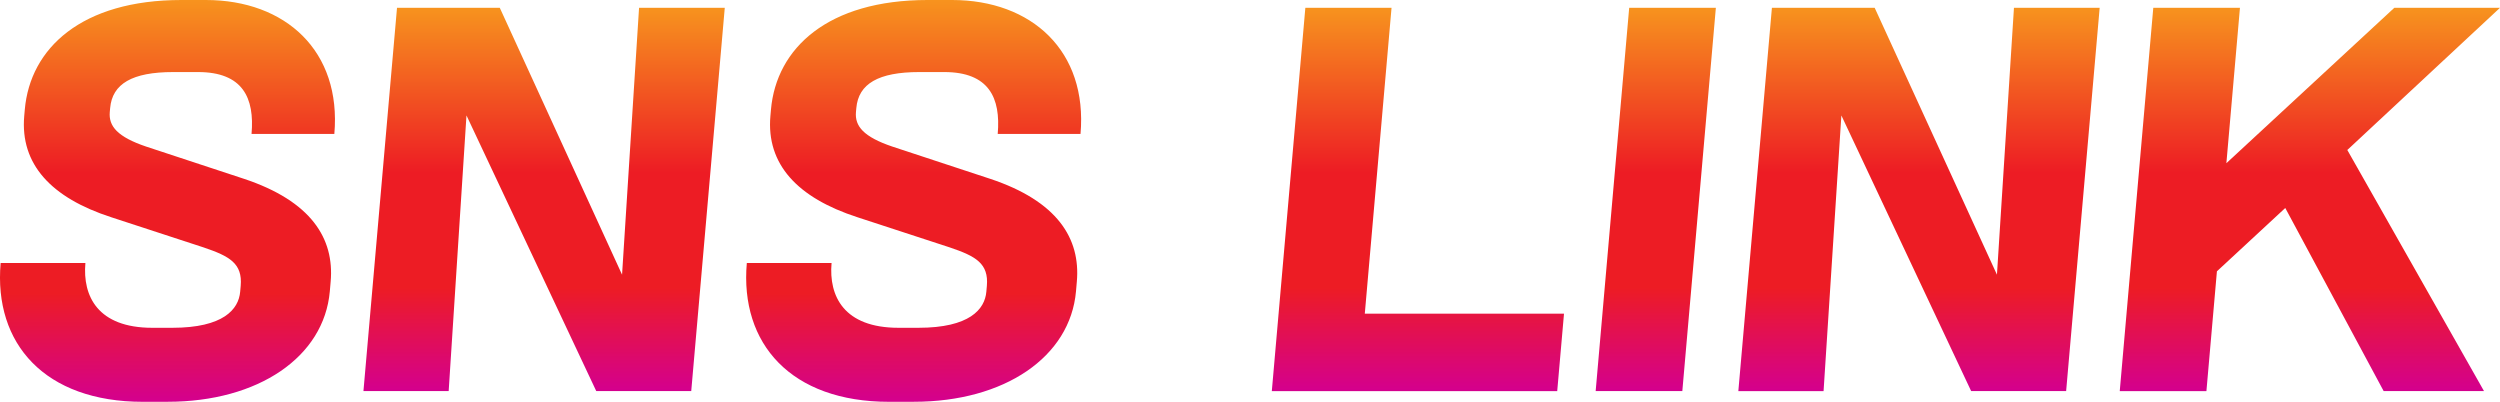
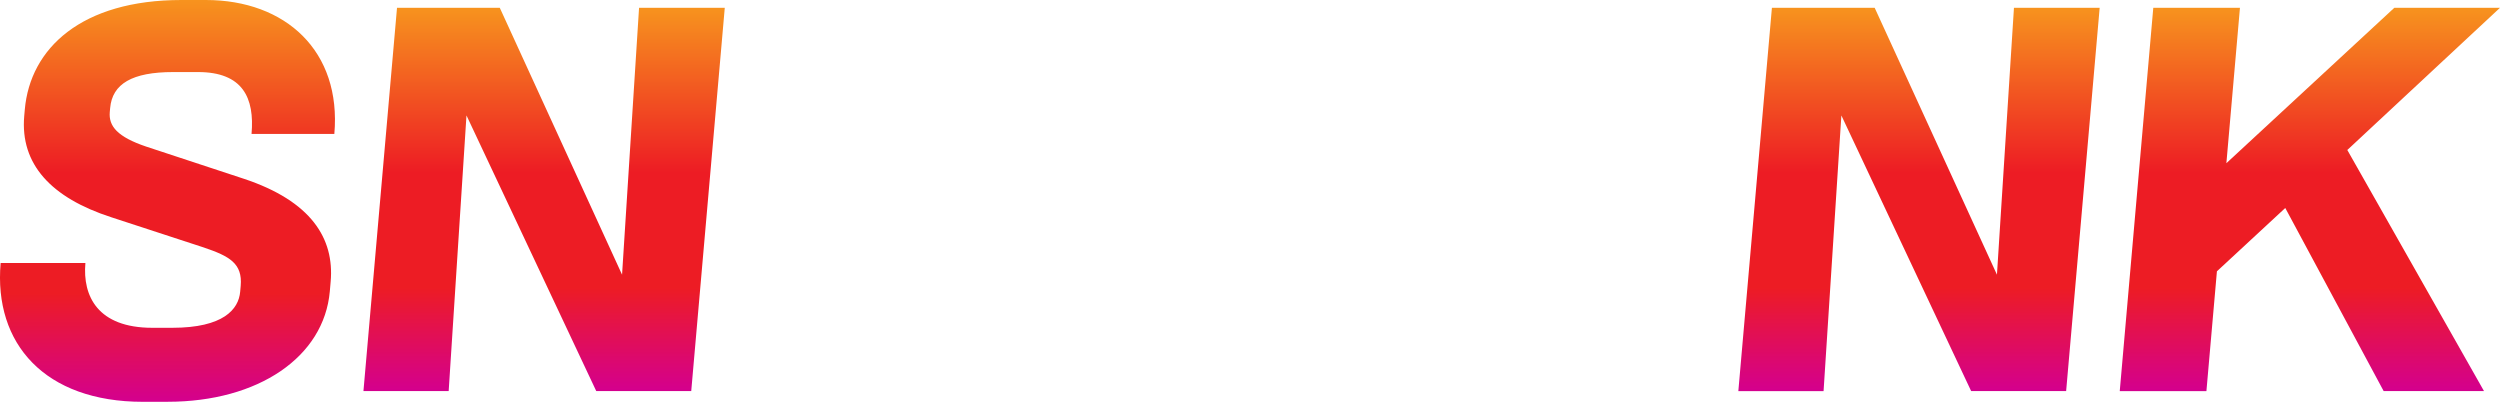
<svg xmlns="http://www.w3.org/2000/svg" xmlns:xlink="http://www.w3.org/1999/xlink" id="_レイヤー_2" data-name="レイヤー 2" viewBox="0 0 626.23 100.65">
  <defs>
    <style>
      .cls-1 {
        fill: url(#_名称未設定グラデーション_89-6);
      }

      .cls-2 {
        fill: url(#_名称未設定グラデーション_89-7);
      }

      .cls-3 {
        fill: url(#_名称未設定グラデーション_89-5);
      }

      .cls-4 {
        fill: url(#_名称未設定グラデーション_89-2);
      }

      .cls-5 {
        fill: url(#_名称未設定グラデーション_89-3);
      }

      .cls-6 {
        fill: url(#_名称未設定グラデーション_89-4);
      }

      .cls-7 {
        fill: url(#_名称未設定グラデーション_89);
      }
    </style>
    <linearGradient id="_名称未設定グラデーション_89" data-name="名称未設定グラデーション 89" x1="41.95" y1="0" x2="41.95" y2="100.65" gradientUnits="userSpaceOnUse">
      <stop offset="0" stop-color="#f7931e" />
      <stop offset=".43" stop-color="#ed1c24" />
      <stop offset=".73" stop-color="#ed1c24" />
      <stop offset="1" stop-color="#d4008e" />
    </linearGradient>
    <linearGradient id="_名称未設定グラデーション_89-2" data-name="名称未設定グラデーション 89" x1="136.3" y1="1.95" x2="136.3" y2="97.97" xlink:href="#_名称未設定グラデーション_89" />
    <linearGradient id="_名称未設定グラデーション_89-3" data-name="名称未設定グラデーション 89" x1="228.86" x2="228.86" xlink:href="#_名称未設定グラデーション_89" />
    <linearGradient id="_名称未設定グラデーション_89-4" data-name="名称未設定グラデーション 89" x1="355.17" y1="1.95" x2="355.17" y2="97.97" xlink:href="#_名称未設定グラデーション_89" />
    <linearGradient id="_名称未設定グラデーション_89-5" data-name="名称未設定グラデーション 89" x1="414.76" y1="1.95" x2="414.76" y2="97.97" xlink:href="#_名称未設定グラデーション_89" />
    <linearGradient id="_名称未設定グラデーション_89-6" data-name="名称未設定グラデーション 89" x1="480.7" y1="1.95" x2="480.7" y2="97.97" xlink:href="#_名称未設定グラデーション_89" />
    <linearGradient id="_名称未設定グラデーション_89-7" data-name="名称未設定グラデーション 89" x1="578.6" y1="1.95" x2="578.6" y2="97.97" xlink:href="#_名称未設定グラデーション_89" />
  </defs>
  <g id="_レイヤー_1-2" data-name="レイヤー 1">
    <g>
      <path class="cls-7" d="M42.01,100.65h-6.22C11.27,100.65-1.61,86.13.16,65.88h21.23c-.73,8.3,3.09,16.23,16.76,16.23h5c12.81,0,16.63-4.64,17.01-9.03l.13-1.46c.49-5.61-2.76-7.44-9.28-9.64l-23.13-7.56c-15.07-4.88-22.87-13.3-21.81-25.38l.14-1.59C7.55,12.08,20.44,0,45.45,0h6.1c20.01,0,34.01,12.81,32.2,33.55h-20.74c.79-9.03-2.18-15.5-13.41-15.5h-6.22c-10.25,0-15.26,2.93-15.79,9.03l-.09.98c-.31,3.54,1.9,6.22,9.12,8.66l24.43,8.05c16.95,5.61,22.72,15.01,21.78,25.74l-.21,2.44c-1.44,16.47-17.92,27.69-40.61,27.69Z" />
      <path class="cls-4" d="M149.36,97.97L116.85,28.91l-4.46,69.05h-21.35L99.45,1.95h25.74l30.63,66.86L160.08,1.95h21.47l-8.4,96.01h-23.79Z" />
-       <path class="cls-5" d="M228.92,100.65h-6.22c-24.52,0-37.4-14.52-35.63-34.77h21.23c-.73,8.3,3.09,16.23,16.76,16.23h5c12.81,0,16.63-4.64,17.01-9.03l.13-1.46c.49-5.61-2.76-7.44-9.28-9.64l-23.13-7.56c-15.07-4.88-22.87-13.3-21.81-25.38l.14-1.59c1.35-15.37,14.23-27.45,39.24-27.45h6.1c20.01,0,34.01,12.81,32.2,33.55h-20.74c.79-9.03-2.18-15.5-13.41-15.5h-6.22c-10.25,0-15.26,2.93-15.79,9.03l-.09.98c-.31,3.54,1.9,6.22,9.12,8.66l24.43,8.05c16.95,5.61,22.72,15.01,21.78,25.74l-.21,2.44c-1.44,16.47-17.92,27.69-40.61,27.69Z" />
-       <path class="cls-6" d="M318.58,97.97L326.98,1.95h21.59l-6.7,76.62h49.9l-1.7,19.4h-71.49Z" />
-       <path class="cls-3" d="M399.7,97.97L408.1,1.95h21.71l-8.4,96.01h-21.71Z" />
      <path class="cls-1" d="M493.76,97.97l-32.51-69.05-4.46,69.05h-21.35L443.85,1.95h25.74l30.63,66.86,4.26-66.86h21.47l-8.4,96.01h-23.79Z" />
      <path class="cls-2" d="M597.09,97.97l-24.65-45.87-17.12,15.86-2.63,30.01h-21.71l8.4-96.01h21.71l-3.4,38.92L599.76,1.95h26.47l-38.25,35.62,34.24,60.39h-25.13Z" />
    </g>
  </g>
</svg>